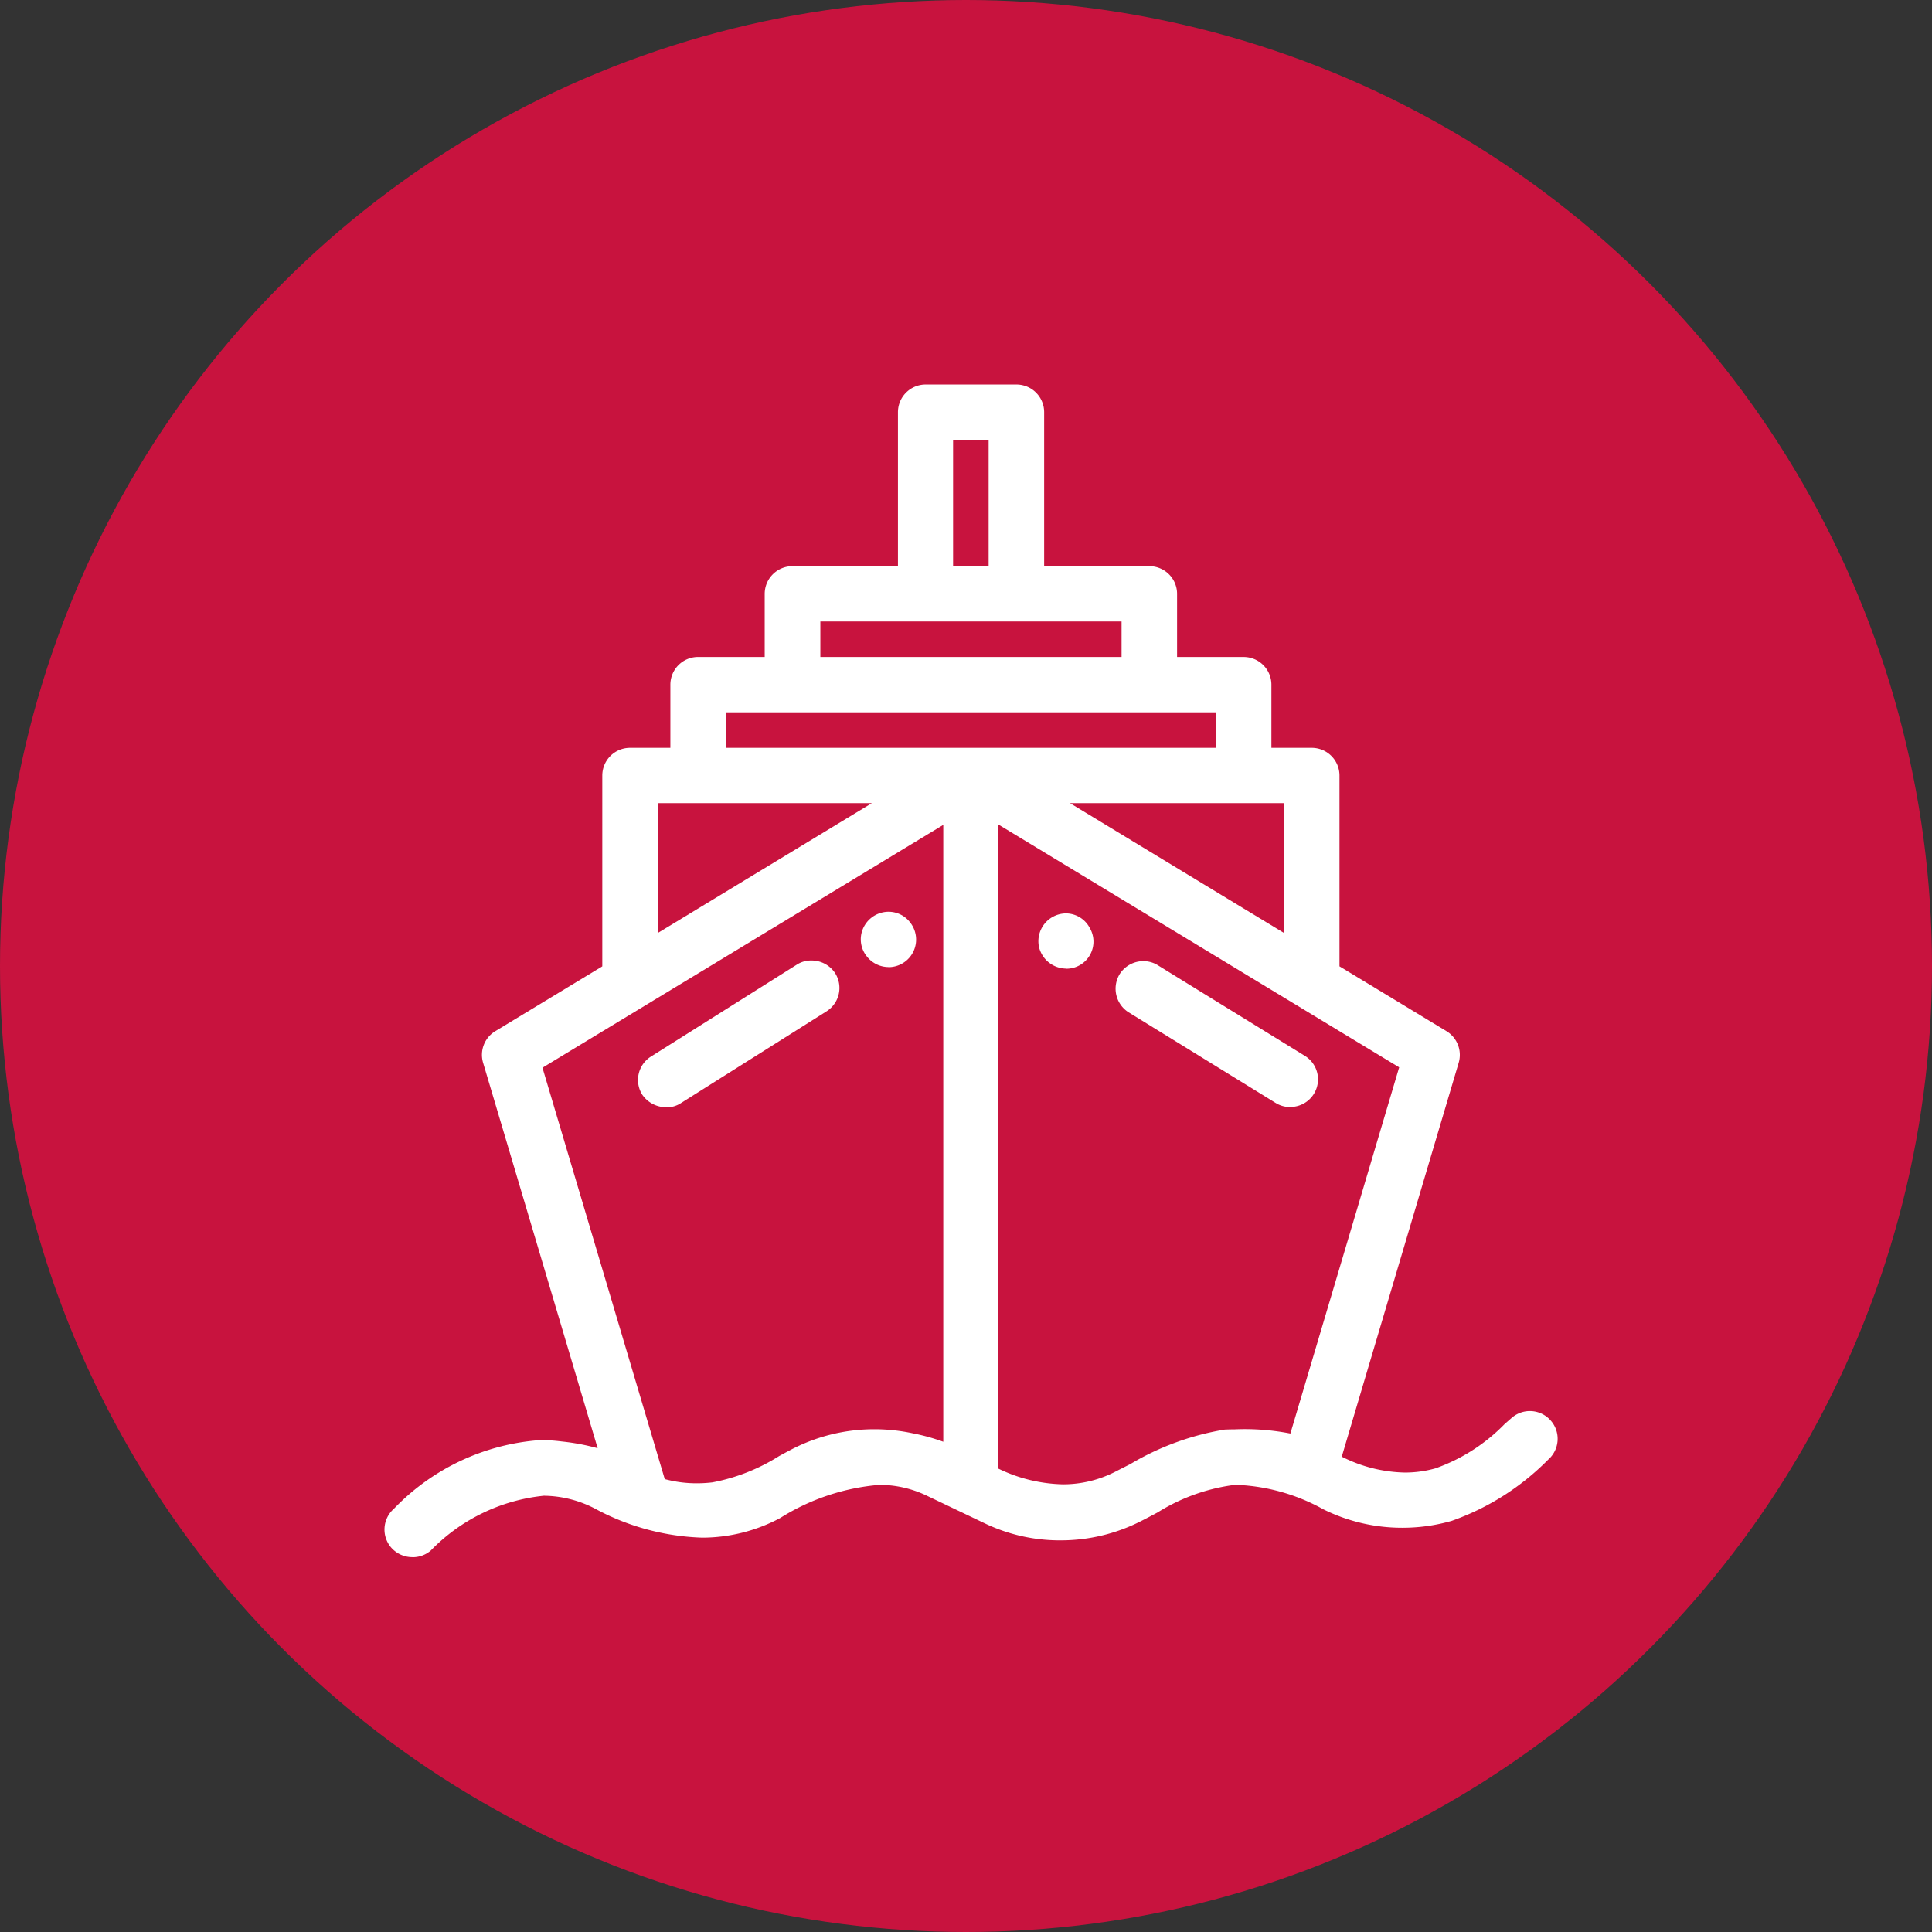
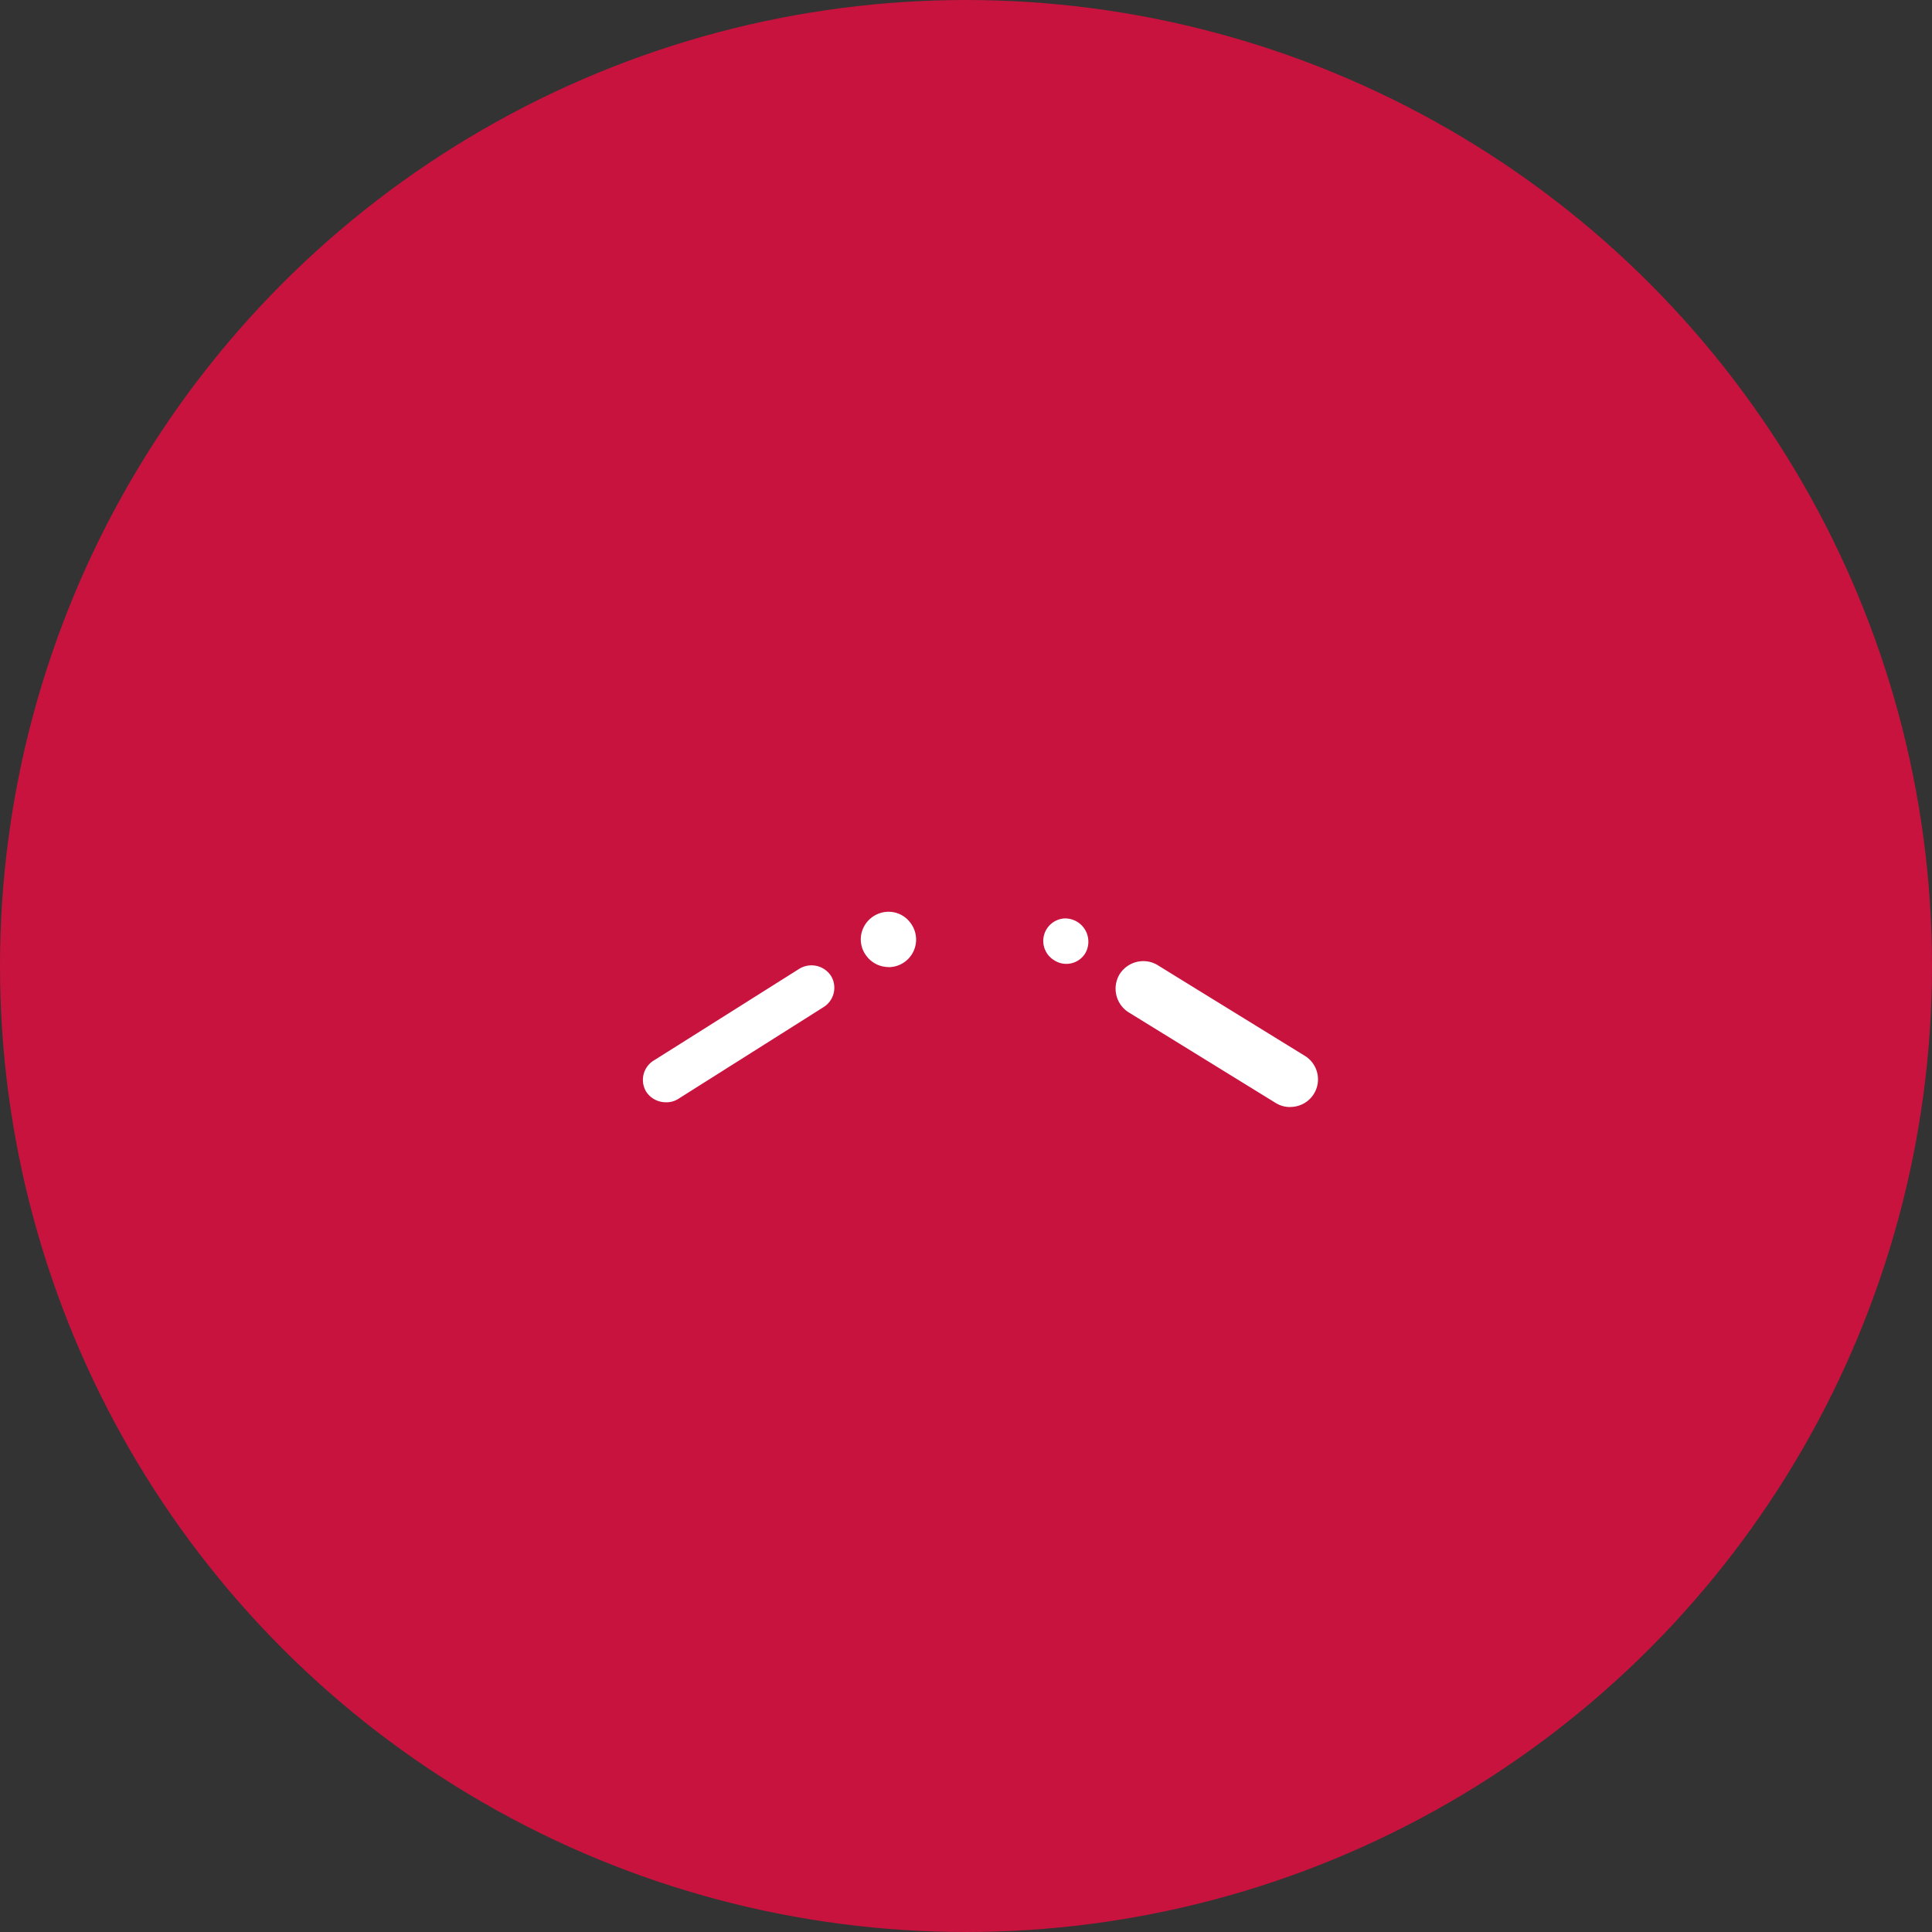
<svg xmlns="http://www.w3.org/2000/svg" width="67" height="67" viewBox="0 0 67 67">
  <rect x="0" y="0" width="67" height="67" fill="#333333" stroke="none" />
  <g id="icon_ship" transform="translate(-440 -998)">
    <circle id="楕円形_470" data-name="楕円形 470" cx="33.5" cy="33.5" r="33.5" transform="translate(440 998)" fill="#c8133e" />
    <g id="レイヤー_1" data-name="レイヤー 1" transform="translate(453.34 1011.334)">
      <g id="グループ_11024" data-name="グループ 11024" transform="translate(25.353 19.996)">
        <path id="パス_1496" data-name="パス 1496" d="M79.7,63.141A.935.935,0,0,1,79.2,63l-5.1-3.143a.971.971,0,0,1-.313-1.322.974.974,0,0,1,.823-.454.952.952,0,0,1,.5.141c.031.021,5.1,3.143,5.1,3.143a.957.957,0,0,1-.506,1.773h0Z" transform="translate(-73.653 -58.08)" fill="#fff" />
        <path id="パス_1497" data-name="パス 1497" d="M80.44,61.844l-5.1-3.143a.788.788,0,1,0-.826,1.343s5.092,3.14,5.1,3.143a.789.789,0,0,0,.83-1.343Z" transform="translate(-73.976 -58.411)" fill="#fff" />
      </g>
      <g id="グループ_11025" data-name="グループ 11025" transform="translate(22.669 18.346)">
-         <path id="パス_1498" data-name="パス 1498" d="M66.816,55.2a.978.978,0,0,1-.933-.737.965.965,0,0,1,.936-1.177.938.938,0,0,1,.819.5.939.939,0,0,1-.823,1.418Z" transform="translate(-65.858 -53.29)" fill="#fff" />
        <path id="パス_1499" data-name="パス 1499" d="M67.149,53.78a.782.782,0,0,0-.41,1.453.771.771,0,0,0,1.081-.251.807.807,0,0,0-.668-1.2Z" transform="translate(-66.188 -53.611)" fill="#fff" />
      </g>
      <g id="グループ_11026" data-name="グループ 11026" transform="translate(8.785 19.975)">
-         <path id="パス_1500" data-name="パス 1500" d="M26.488,63.108a1,1,0,0,1-.809-.434.959.959,0,0,1,.3-1.322l5.064-3.191a.918.918,0,0,1,.5-.141.979.979,0,0,1,.826.441.959.959,0,0,1-.3,1.322C32.044,59.8,27,62.978,27,62.978a.887.887,0,0,1-.485.134h-.028Z" transform="translate(-25.531 -58.02)" fill="#fff" />
        <path id="パス_1501" data-name="パス 1501" d="M32.547,58.865a.81.81,0,0,0-1.088-.244s-5.054,3.188-5.064,3.191A.79.79,0,0,0,26.15,62.9a.814.814,0,0,0,.668.355.773.773,0,0,0,.42-.107S32.3,59.953,32.3,59.95A.79.79,0,0,0,32.547,58.865Z" transform="translate(-25.858 -58.338)" fill="#fff" />
      </g>
      <g id="グループ_11027" data-name="グループ 11027" transform="translate(16.511 18.285)">
-         <path id="パス_1502" data-name="パス 1502" d="M48.93,55.028a.96.96,0,0,1-.747-.365.941.941,0,0,1-.189-.806.968.968,0,0,1,.936-.747.939.939,0,0,1,.747.365.956.956,0,0,1-.747,1.556Z" transform="translate(-47.97 -53.11)" fill="#fff" />
+         <path id="パス_1502" data-name="パス 1502" d="M48.93,55.028a.96.96,0,0,1-.747-.365.941.941,0,0,1-.189-.806.968.968,0,0,1,.936-.747.939.939,0,0,1,.747.365.956.956,0,0,1-.747,1.556" transform="translate(-47.97 -53.11)" fill="#fff" />
        <path id="パス_1503" data-name="パス 1503" d="M49.262,53.6a.787.787,0,1,0,.768.961.795.795,0,0,0-.768-.961Z" transform="translate(-48.301 -53.431)" fill="#fff" />
      </g>
      <g id="グループ_11028" data-name="グループ 11028" transform="translate(-0.006)">
-         <path id="パス_1504" data-name="パス 1504" d="M.96,40.666a.973.973,0,0,1-.73-.327.958.958,0,0,1,.093-1.353A7.8,7.8,0,0,1,5.4,36.607a5.982,5.982,0,0,1,.74.048,7.691,7.691,0,0,1,1.246.234c-.675-2.276-3.973-13.368-3.973-13.368a.96.96,0,0,1,.423-1.095l3.711-2.248V13.561a.961.961,0,0,1,.961-.961h1.4v-2.19a.961.961,0,0,1,.961-.961h2.31V7.261a.961.961,0,0,1,.961-.961H17.8V.961A.961.961,0,0,1,18.759,0h3.15a.961.961,0,0,1,.961.961V6.3h3.649a.961.961,0,0,1,.961.961V9.45h2.31a.961.961,0,0,1,.961.961V12.6h1.4a.961.961,0,0,1,.961.961v6.617l3.711,2.248a.963.963,0,0,1,.423,1.095L33.191,37.182a5.042,5.042,0,0,0,2.193.551,3.907,3.907,0,0,0,1.053-.145,6.256,6.256,0,0,0,2.4-1.535l.251-.22a.96.96,0,0,1,1.353.1.958.958,0,0,1-.093,1.353A8.814,8.814,0,0,1,37,39.409a6.2,6.2,0,0,1-1.708.238h0a6.142,6.142,0,0,1-2.74-.64,6.732,6.732,0,0,0-2.913-.843,2.276,2.276,0,0,0-.265.01,6.634,6.634,0,0,0-2.572.943c-.2.107-.4.213-.6.313a6.131,6.131,0,0,1-2.758.654,6.023,6.023,0,0,1-2.654-.6l-1.962-.936a3.809,3.809,0,0,0-1.666-.389,7.638,7.638,0,0,0-3.45,1.153,5.755,5.755,0,0,1-2.7.678,8.357,8.357,0,0,1-3.729-1.012,3.915,3.915,0,0,0-1.763-.441,6.357,6.357,0,0,0-3.921,1.9.957.957,0,0,1-.627.231ZM21.289,37.6a5.4,5.4,0,0,0,2.234.541,3.973,3.973,0,0,0,1.8-.43c.176-.09.351-.179.53-.269a9.4,9.4,0,0,1,3.284-1.2c.034,0,.158-.007.341-.007a8.219,8.219,0,0,1,1.931.145l3.773-12.7-13.9-8.421V37.6ZM9.715,37.96a4.213,4.213,0,0,0,1.105.145,4.741,4.741,0,0,0,.541-.031,6.638,6.638,0,0,0,2.317-.912c.145-.079.286-.155.43-.231a6.23,6.23,0,0,1,2.882-.7,6.317,6.317,0,0,1,1.322.141,6.963,6.963,0,0,1,1.06.293V15.272l-13.9,8.421L9.715,37.967ZM31.184,19.018v-4.5H23.765Zm-21.707,0,7.419-4.5H9.477ZM28.822,12.6V11.368H11.839V12.6ZM25.555,9.45V8.218H15.109V9.45ZM20.945,6.3V1.921H19.712V6.3h1.233Z" transform="translate(0.006)" fill="#fff" />
-         <path id="パス_1505" data-name="パス 1505" d="M40.6,36.37a.793.793,0,0,0-1.112-.079,7.156,7.156,0,0,1-2.72,1.79,4.79,4.79,0,0,1-3.5-.482l4.1-13.8a.787.787,0,0,0-.348-.9l-3.794-2.3V13.885a.788.788,0,0,0-.788-.788H30.867V10.735a.788.788,0,0,0-.788-.788H27.6V7.585a.788.788,0,0,0-.788-.788H22.986V1.288A.788.788,0,0,0,22.2.5h-3.15a.788.788,0,0,0-.788.788V6.8H14.438a.788.788,0,0,0-.788.788V9.95H11.167a.788.788,0,0,0-.788.788V13.1H8.8a.788.788,0,0,0-.788.788V20.6L4.22,22.9a.791.791,0,0,0-.348.9S7.966,37.568,7.966,37.572c-.069-.234-1.329-.389-1.553-.42-2.293-.3-4.038.85-5.687,2.289a.793.793,0,0,0-.079,1.112.8.8,0,0,0,1.112.079c1.7-1.48,3.622-2.606,5.873-1.48,2.038,1.019,4.145,1.456,6.266.337,1.711-.9,3.36-1.677,5.271-.768l1.962.936a5.959,5.959,0,0,0,5.261-.052,8.932,8.932,0,0,1,3.24-1.274,6.437,6.437,0,0,1,3.267.854,6.027,6.027,0,0,0,4.324.392,8.714,8.714,0,0,0,3.288-2.093.793.793,0,0,0,.079-1.112ZM31.659,14.677v4.971l-8.208-4.971ZM19.847,2.077h1.577V6.8H19.847Zm-4.606,6.3H26.03V9.954H15.24V8.377Zm-5.632,6.3h8.208L9.608,19.649ZM19.847,37.289c0-.141-1.122-.4-1.27-.43a6.09,6.09,0,0,0-4.087.547,8.429,8.429,0,0,1-2.8,1.16H11.68a4.563,4.563,0,0,1-1.8-.141L5.57,23.935l14.274-8.648v22ZM11.97,13.1V11.524H29.3V13.1ZM31.821,36.973c.01-.244-2.207-.241-2.358-.227A11.155,11.155,0,0,0,25.706,38.2a4.721,4.721,0,0,1-4.286-.155V15.287l14.274,8.648L31.821,36.969Z" transform="translate(-0.296 -0.328)" fill="#fff" />
-       </g>
+         </g>
    </g>
  </g>
</svg>